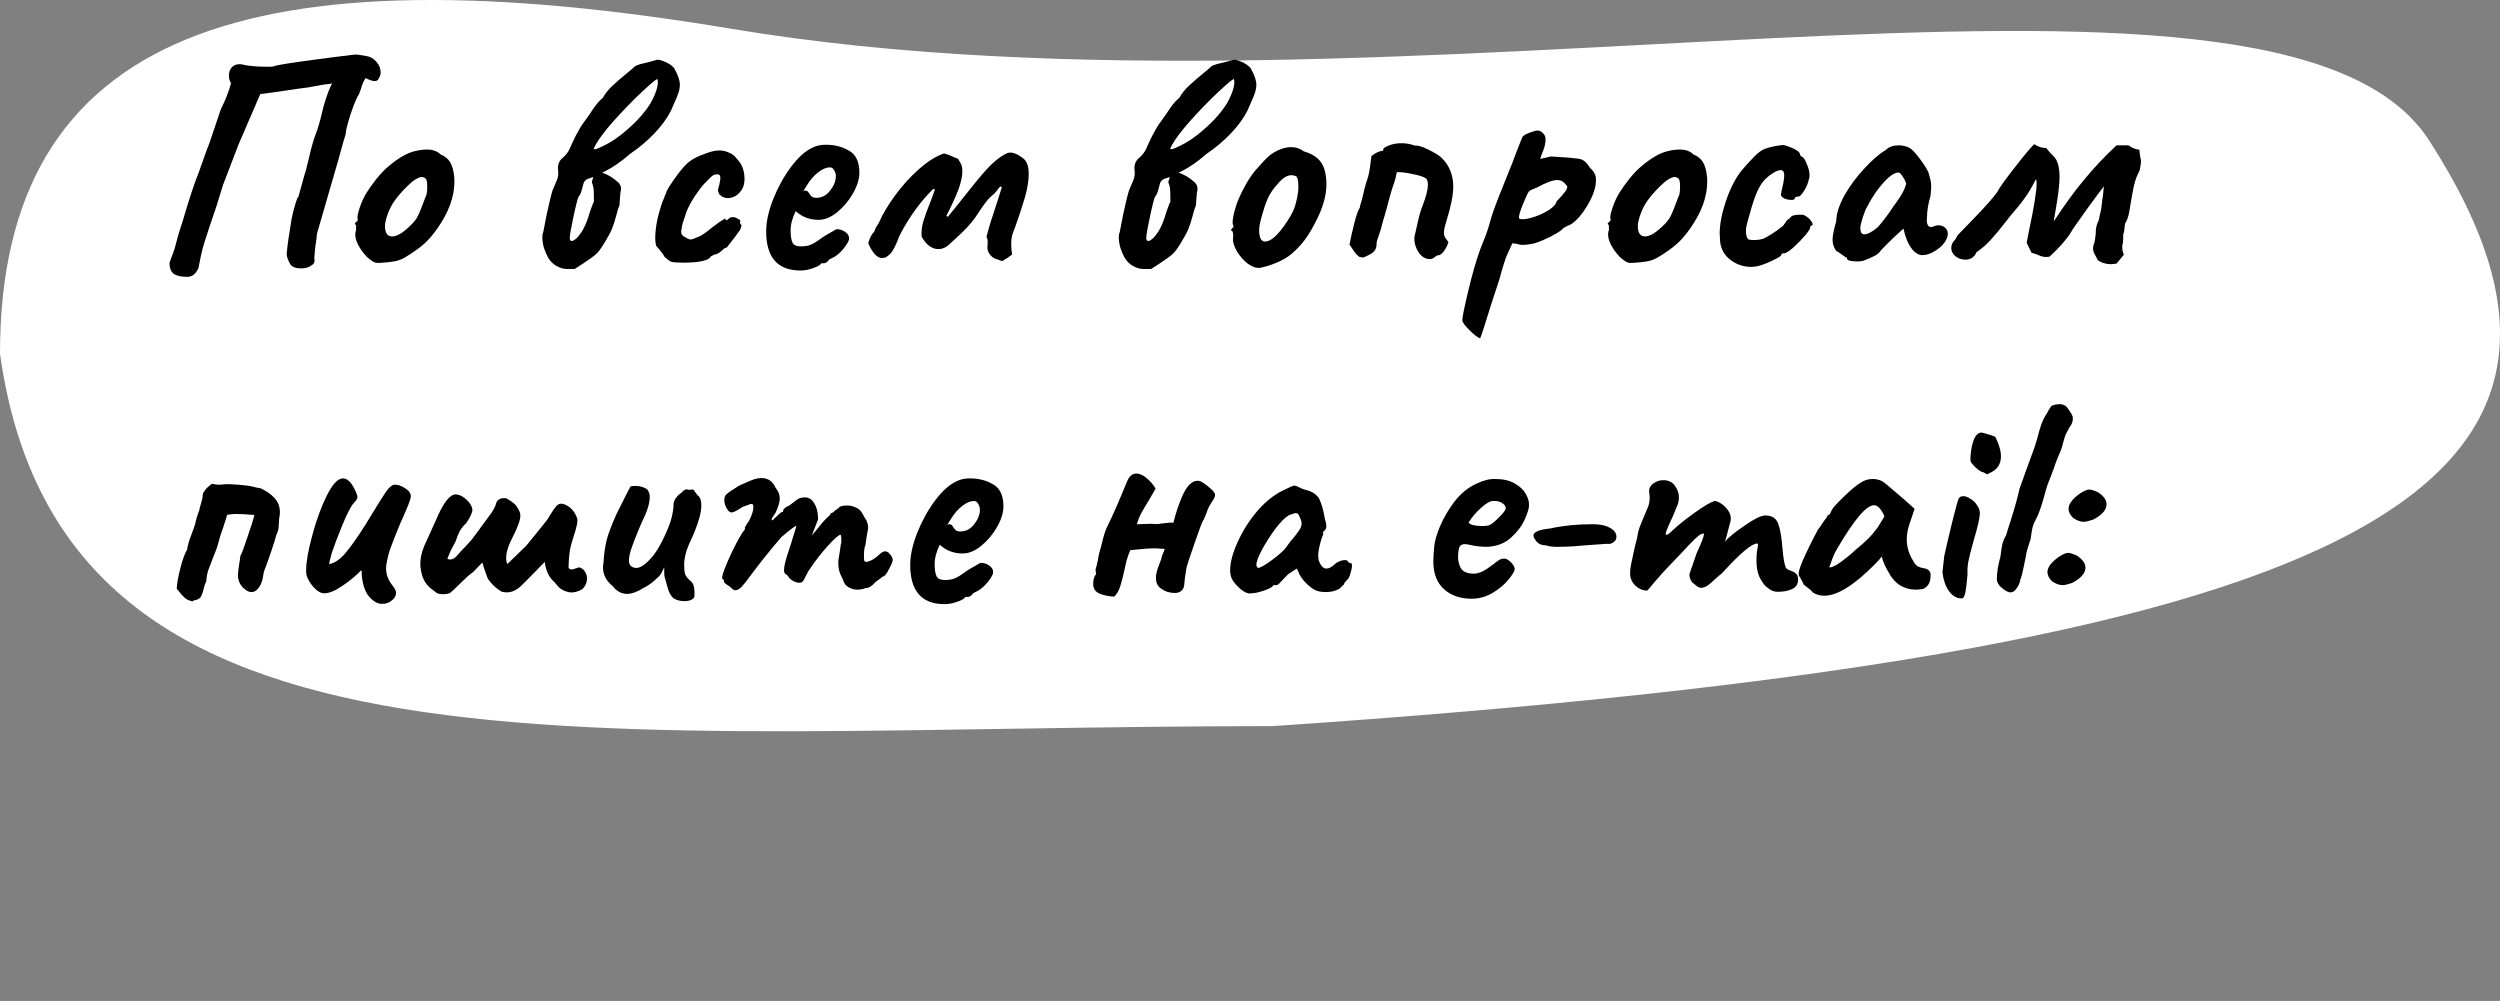
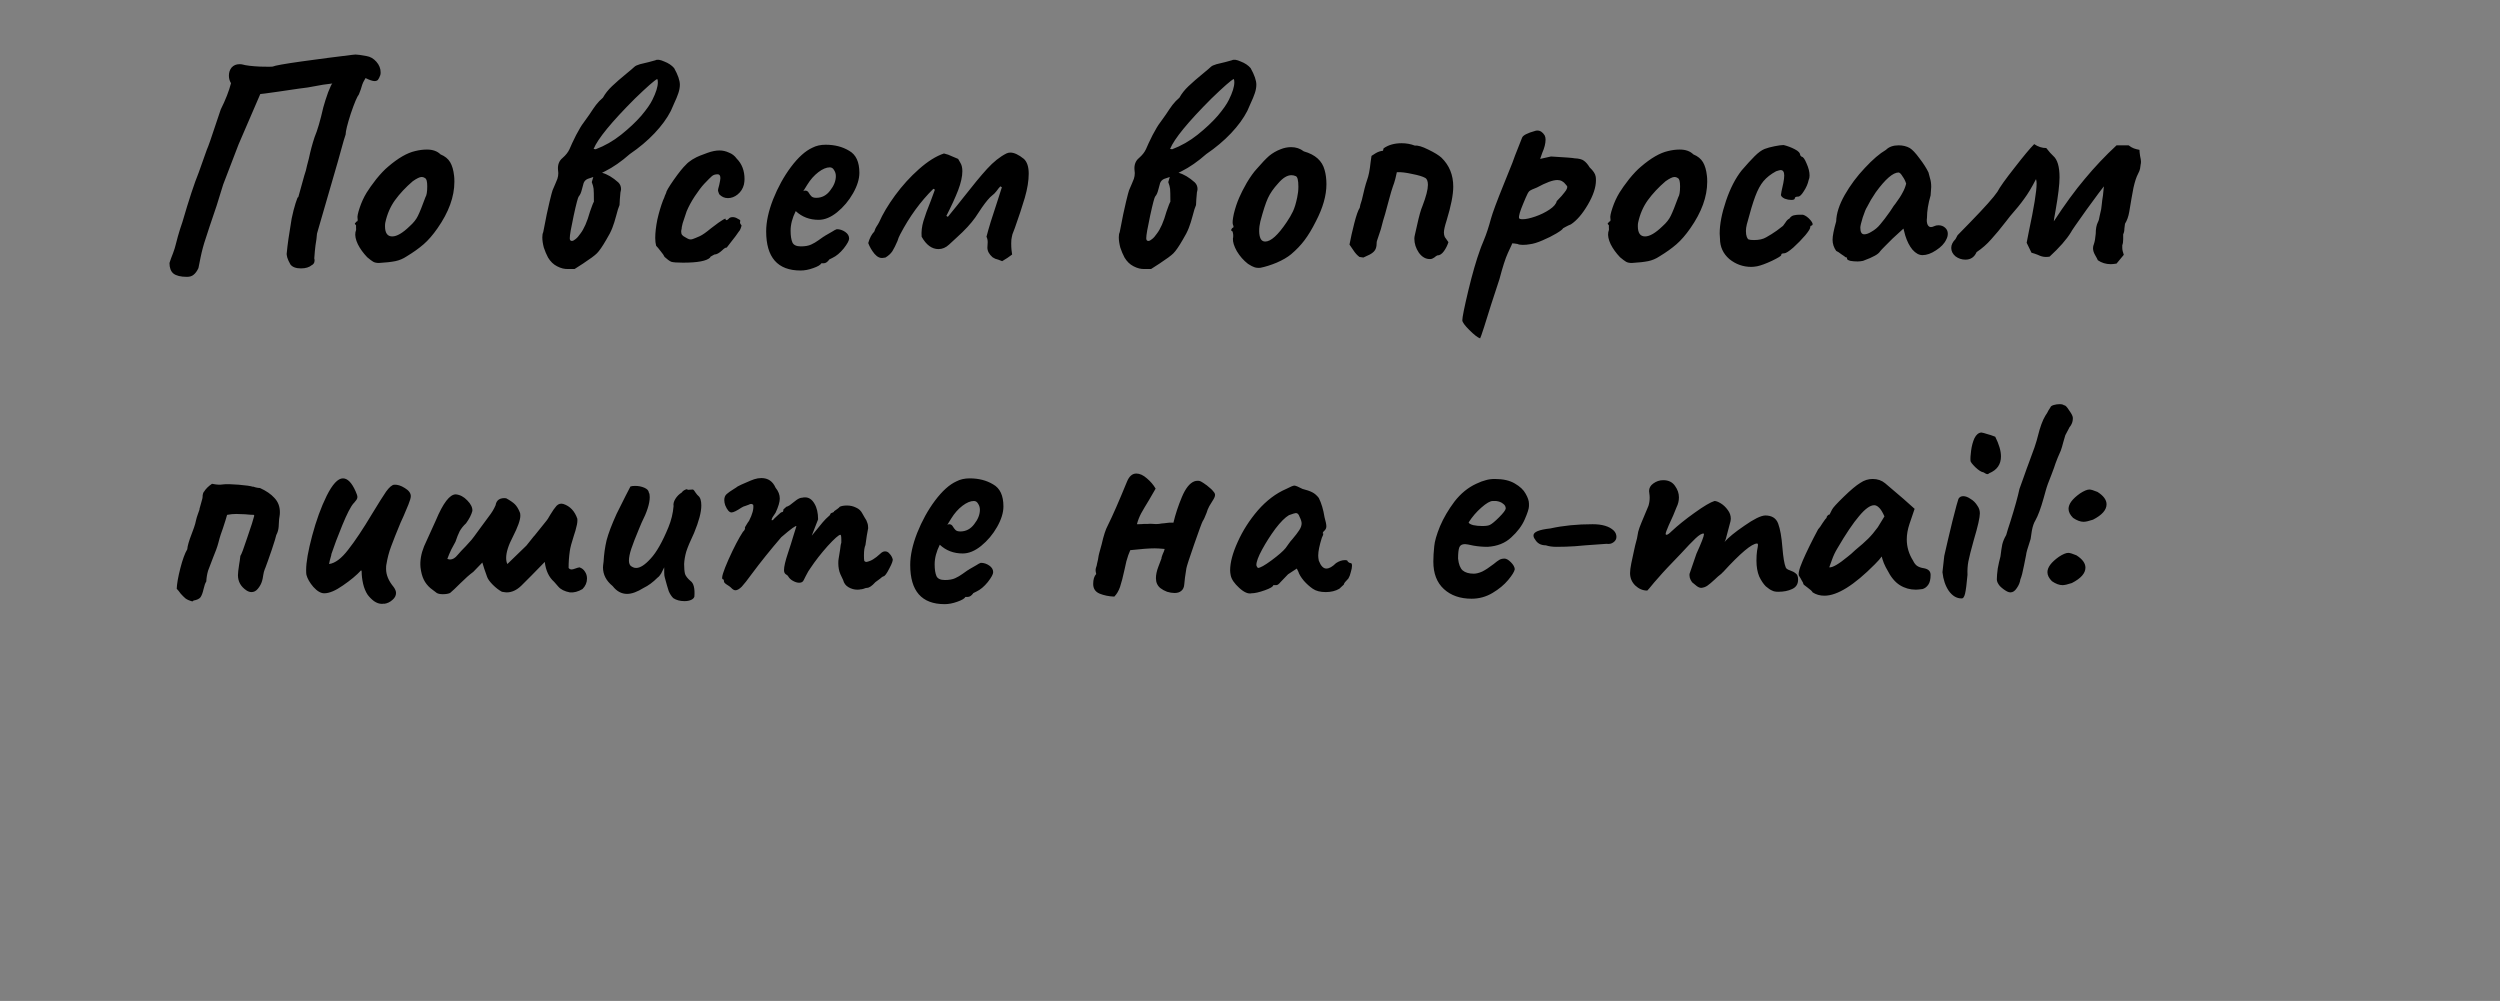
<svg xmlns="http://www.w3.org/2000/svg" width="547" height="219" viewBox="0 0 547 219" fill="none">
  <rect x="0" y="0" width="547" height="219" fill="#808080" stroke="none" />
-   <path d="M0 77.416C0 6.296 55.28 -11.201 160.007 6.296C306.231 30.726 498.239 -20.831 531.493 30.726C581.476 108.21 514.112 142.98 278.477 158.874C128.392 158.874 13.784 175.916 0 77.416Z" fill="white" />
  <path d="M80.18 12.262C81.016 12.394 81.742 12.812 82.358 13.516C82.974 14.22 83.282 14.99 83.282 15.826C83.282 16.09 83.26 16.288 83.216 16.42C83.04 16.904 82.864 17.256 82.688 17.476C82.512 17.652 82.27 17.74 81.962 17.74C81.522 17.74 80.862 17.52 79.982 17.08C79.542 17.828 79.3 18.312 79.256 18.532C79.08 19.192 78.838 19.896 78.53 20.644C78.134 21.128 77.54 22.536 76.748 24.868C76 27.2 75.626 28.718 75.626 29.422C75.406 30.038 75.076 31.16 74.636 32.788C74.196 34.416 73.69 36.198 73.118 38.134C70.566 46.934 69.312 51.268 69.356 51.136C69.312 51.84 69.202 52.698 69.026 53.71C68.938 54.37 68.85 55.316 68.762 56.548C68.806 56.636 68.828 56.79 68.828 57.01C68.828 57.274 68.762 57.494 68.63 57.67C68.498 57.846 68.366 57.956 68.234 58C67.662 58.484 66.87 58.726 65.858 58.726C64.758 58.726 63.988 58.44 63.548 57.868C62.888 56.724 62.624 55.844 62.756 55.228C62.888 53.688 63.24 51.224 63.812 47.836C64.076 46.56 64.362 45.438 64.67 44.47C64.978 43.458 65.176 43.018 65.264 43.15L66.584 38.398C66.848 37.65 67.046 36.924 67.178 36.22C67.354 35.472 67.486 34.966 67.574 34.702C67.926 33.03 68.344 31.468 68.828 30.016C69.444 28.564 70.082 26.386 70.742 23.482C71.006 22.514 71.358 21.414 71.798 20.182C72.282 18.95 72.59 18.312 72.722 18.268C71.182 18.444 70.016 18.62 69.224 18.796C67.948 19.06 66.672 19.258 65.396 19.39L60.908 20.05C58.444 20.402 57.124 20.578 56.948 20.578L52.196 31.6L48.83 40.378C47.906 43.502 46.916 46.56 45.86 49.552C45.728 49.992 45.442 50.872 45.002 52.192C44.562 53.468 44.188 54.854 43.88 56.35L43.418 58.66C43.11 59.32 42.758 59.804 42.362 60.112C42.01 60.42 41.526 60.574 40.91 60.574C39.546 60.574 38.556 60.332 37.94 59.848C37.368 59.364 37.082 58.594 37.082 57.538C37.258 56.966 37.522 56.24 37.874 55.36C38.138 54.656 38.336 54.018 38.468 53.446C38.776 52.214 39.084 51.114 39.392 50.146L39.92 48.562C41.328 43.722 42.516 40.114 43.484 37.738L45.266 32.722C45.398 32.458 45.64 31.82 45.992 30.808L48.302 23.944C49.358 21.832 50.106 19.918 50.546 18.202C50.238 17.718 50.084 17.168 50.084 16.552C50.084 15.848 50.282 15.254 50.678 14.77C51.118 14.286 51.69 14.044 52.394 14.044C52.702 14.044 52.922 14.066 53.054 14.11C53.802 14.33 55.078 14.484 56.882 14.572C58.686 14.616 59.61 14.616 59.654 14.572C60.094 14.352 62.184 13.978 65.924 13.45C69.708 12.922 73.426 12.438 77.078 11.998L77.804 11.932C78.2 11.932 78.992 12.042 80.18 12.262ZM82.92 57.538C82.392 57.538 81.974 57.45 81.666 57.274C81.358 57.098 80.918 56.768 80.346 56.284C79.466 55.36 78.784 54.414 78.3 53.446C77.816 52.434 77.64 51.554 77.772 50.806C77.904 50.498 77.948 50.19 77.904 49.882C77.904 49.574 77.904 49.376 77.904 49.288C77.728 49.112 77.64 49.002 77.64 48.958C77.64 48.87 77.684 48.804 77.772 48.76C77.86 48.672 77.926 48.584 77.97 48.496C78.234 48.496 78.322 48.254 78.234 47.77C78.146 47.418 78.3 46.648 78.696 45.46C79.092 44.272 79.598 43.172 80.214 42.16C80.698 41.368 81.402 40.378 82.326 39.19C83.294 38.002 84.152 37.1 84.9 36.484C87.1 34.592 89.08 33.448 90.84 33.052C91.72 32.832 92.578 32.722 93.414 32.722C94.69 32.722 95.68 33.074 96.384 33.778C97.352 34.174 98.056 34.746 98.496 35.494C98.936 36.242 99.222 37.232 99.354 38.464C99.398 38.728 99.42 39.168 99.42 39.784C99.42 43.04 98.188 46.428 95.724 49.948C94.712 51.4 93.7 52.566 92.688 53.446C91.676 54.326 90.444 55.206 88.992 56.086C88.2 56.614 87.364 56.966 86.484 57.142C85.604 57.318 84.416 57.45 82.92 57.538ZM89.652 49.486C90.488 48.738 91.082 47.99 91.434 47.242C91.83 46.45 92.38 45.086 93.084 43.15C93.348 42.754 93.48 41.962 93.48 40.774C93.48 39.718 93.326 39.124 93.018 38.992C92.798 38.816 92.534 38.728 92.226 38.728C91.83 38.728 91.192 39.036 90.312 39.652C88.772 40.972 87.474 42.358 86.418 43.81C85.406 45.218 84.702 46.846 84.306 48.694C84.262 48.87 84.24 49.134 84.24 49.486C84.24 50.982 84.768 51.73 85.824 51.73C86.836 51.73 88.112 50.982 89.652 49.486ZM147.501 14.902C148.337 16.398 148.755 17.608 148.755 18.532C148.755 19.104 148.645 19.72 148.425 20.38C148.205 21.04 147.897 21.788 147.501 22.624C147.149 23.416 146.907 23.966 146.775 24.274C145.939 25.902 144.751 27.53 143.211 29.158C141.671 30.786 139.867 32.304 137.799 33.712C135.951 35.34 134.147 36.594 132.387 37.474L131.727 37.804C132.871 38.112 134.059 38.816 135.291 39.916C135.687 40.312 135.885 40.796 135.885 41.368C135.885 41.5 135.841 41.742 135.753 42.094C135.709 42.622 135.665 43.128 135.621 43.612C135.577 44.052 135.555 44.47 135.555 44.866C135.335 45.35 135.093 46.12 134.829 47.176C134.565 48.188 134.279 49.09 133.971 49.882C133.663 50.674 133.223 51.532 132.651 52.456C131.815 53.908 131.133 54.898 130.605 55.426C130.121 55.91 129.109 56.658 127.569 57.67L125.721 58.858C125.589 58.858 125.127 58.858 124.335 58.858C123.543 58.902 122.729 58.704 121.893 58.264C121.101 57.868 120.441 57.23 119.913 56.35C119.561 55.69 119.253 54.964 118.989 54.172C118.769 53.336 118.659 52.588 118.659 51.928C118.659 51.444 118.725 51.07 118.857 50.806C119.429 47.77 119.891 45.548 120.243 44.14C120.595 42.688 120.815 41.852 120.903 41.632L121.497 40.246C121.673 39.85 121.827 39.476 121.959 39.124C122.091 38.728 122.157 38.31 122.157 37.87L122.091 37.144C122.003 36.044 122.333 35.186 123.081 34.57C123.785 33.954 124.291 33.316 124.599 32.656C124.907 31.908 125.391 30.874 126.051 29.554C126.755 28.234 127.283 27.354 127.635 26.914L128.955 25.066C129.527 24.186 130.011 23.482 130.407 22.954C130.847 22.382 131.353 21.854 131.925 21.37C132.409 20.49 133.069 19.654 133.905 18.862C134.785 18.026 135.819 17.124 137.007 16.156C137.975 15.364 138.569 14.858 138.789 14.638C139.009 14.418 139.427 14.22 140.043 14.044C140.703 13.868 141.341 13.714 141.957 13.582L143.409 13.186C143.805 12.966 144.443 13.054 145.323 13.45C146.247 13.802 146.973 14.286 147.501 14.902ZM142.749 21.832C143.541 20.248 143.937 18.972 143.937 18.004C143.937 17.652 143.893 17.41 143.805 17.278C143.189 17.586 141.561 19.016 138.921 21.568C133.817 26.672 130.803 30.346 129.879 32.59L130.341 32.656C132.321 31.908 134.169 30.852 135.885 29.488C137.645 28.08 139.119 26.694 140.307 25.33C141.495 23.922 142.309 22.756 142.749 21.832ZM129.945 44.14C129.945 42.644 129.923 41.698 129.879 41.302C129.835 40.906 129.703 40.422 129.483 39.85L129.813 38.728L128.625 39.124C128.185 39.3 127.877 39.608 127.701 40.048C127.613 40.312 127.481 40.796 127.305 41.5C127.129 42.204 126.909 42.688 126.645 42.952C126.469 43.128 126.095 44.536 125.523 47.176C124.951 49.816 124.665 51.466 124.665 52.126C124.665 52.522 124.819 52.72 125.127 52.72C125.347 52.72 125.611 52.588 125.919 52.324C126.271 52.06 126.623 51.664 126.975 51.136C127.767 50.124 128.471 48.518 129.087 46.318C129.527 45.042 129.813 44.316 129.945 44.14ZM149.438 57.472C148.118 57.472 147.26 57.406 146.864 57.274C146.468 57.098 145.984 56.746 145.412 56.218C145.28 55.91 144.994 55.492 144.554 54.964C144.158 54.436 143.828 54.04 143.564 53.776C143.432 53.292 143.366 52.72 143.366 52.06C143.366 50.916 143.52 49.574 143.828 48.034C144.18 46.494 144.598 45.086 145.082 43.81C145.258 43.458 145.39 43.128 145.478 42.82C145.61 42.512 145.698 42.314 145.742 42.226C145.742 41.918 146.292 40.972 147.392 39.388C148.536 37.76 149.438 36.638 150.098 36.022C150.406 35.67 150.868 35.296 151.484 34.9C152.144 34.504 152.716 34.218 153.2 34.042C153.332 33.998 153.86 33.8 154.784 33.448C155.752 33.096 156.632 32.92 157.424 32.92C158.128 32.92 158.81 33.074 159.47 33.382C160.174 33.646 160.746 34.086 161.186 34.702C162.33 35.846 162.902 37.342 162.902 39.19C162.902 39.542 162.858 39.938 162.77 40.378C162.55 41.258 162.088 41.984 161.384 42.556C160.724 43.084 160.02 43.348 159.272 43.348C158.524 43.348 157.886 43.062 157.358 42.49C157.182 42.05 157.094 41.764 157.094 41.632C157.094 41.5 157.182 41.126 157.358 40.51C157.534 39.718 157.622 39.212 157.622 38.992C157.622 38.42 157.424 38.134 157.028 38.134C156.5 38.134 156.082 38.266 155.774 38.53C155.466 38.794 154.894 39.366 154.058 40.246C153.486 40.862 152.804 41.764 152.012 42.952C151.264 44.096 150.67 45.196 150.23 46.252C149.834 47.44 149.548 48.298 149.372 48.826C149.24 49.31 149.174 49.596 149.174 49.684C149.174 49.86 149.152 50.036 149.108 50.212C149.064 50.344 149.042 50.498 149.042 50.674C149.042 50.982 149.108 51.224 149.24 51.4C149.372 51.576 149.614 51.752 149.966 51.928C150.054 51.972 150.208 52.06 150.428 52.192C150.648 52.324 150.868 52.39 151.088 52.39C151.352 52.39 151.726 52.28 152.21 52.06C152.694 51.84 153.002 51.708 153.134 51.664C153.706 51.4 154.52 50.828 155.576 49.948L157.16 48.76C157.468 48.54 157.732 48.364 157.952 48.232C158.216 48.056 158.414 47.946 158.546 47.902C158.678 47.814 158.744 47.814 158.744 47.902C158.744 48.078 158.81 48.166 158.942 48.166C159.074 48.166 159.228 48.078 159.404 47.902C159.58 47.638 159.888 47.506 160.328 47.506C160.68 47.506 161.032 47.616 161.384 47.836C161.78 48.012 161.978 48.166 161.978 48.298L161.912 48.628C161.912 48.848 162.022 49.068 162.242 49.288C162.242 49.464 162.176 49.706 162.044 50.014C161.956 50.278 161.824 50.498 161.648 50.674C161.208 51.334 160.702 52.016 160.13 52.72C159.602 53.424 159.228 53.908 159.008 54.172H158.942C158.722 54.172 158.414 54.37 158.018 54.766C157.358 55.382 156.786 55.69 156.302 55.69C156.126 55.778 155.928 55.888 155.708 56.02C155.488 56.108 155.378 56.218 155.378 56.35C154.63 57.098 152.65 57.472 149.438 57.472ZM175.162 59.188C170.146 59.188 167.638 56.328 167.638 50.608C167.638 48.54 168.144 46.208 169.156 43.612C170.212 40.972 171.51 38.618 173.05 36.55C174.634 34.438 176.196 33.03 177.736 32.326C178.572 31.886 179.54 31.666 180.64 31.666C182.62 31.666 184.336 32.106 185.788 32.986C187.284 33.822 188.032 35.428 188.032 37.804C188.032 39.168 187.57 40.664 186.646 42.292C185.722 43.92 184.556 45.306 183.148 46.45C181.784 47.55 180.442 48.1 179.122 48.1C177.142 48.1 175.47 47.462 174.106 46.186C173.358 47.682 172.984 49.112 172.984 50.476C172.984 51.576 173.116 52.434 173.38 53.05C173.644 53.622 174.26 53.908 175.228 53.908C176.152 53.908 176.9 53.776 177.472 53.512C178.044 53.248 178.572 52.94 179.056 52.588C179.54 52.236 179.914 51.972 180.178 51.796L180.442 51.664H180.376C181.168 51.224 181.74 50.894 182.092 50.674C182.488 50.41 182.818 50.234 183.082 50.146C183.742 50.146 184.358 50.344 184.93 50.74C185.502 51.136 185.788 51.62 185.788 52.192C185.788 52.632 185.392 53.358 184.6 54.37C183.808 55.338 182.994 56.02 182.158 56.416L181.366 56.812H181.432C181.036 57.34 180.64 57.604 180.244 57.604H179.716C179.54 57.956 178.946 58.308 177.934 58.66C176.966 59.012 176.042 59.188 175.162 59.188ZM178.594 43.282C179.826 43.282 180.838 42.754 181.63 41.698C182.466 40.642 182.884 39.586 182.884 38.53C182.884 38.046 182.752 37.606 182.488 37.21C182.268 36.814 181.96 36.616 181.564 36.616C180.816 36.616 179.98 36.968 179.056 37.672C178.132 38.376 177.318 39.3 176.614 40.444L175.756 41.83C175.932 41.742 176.064 41.698 176.152 41.698C176.504 41.698 176.768 41.852 176.944 42.16C177.12 42.468 177.318 42.732 177.538 42.952C177.758 43.172 178.11 43.282 178.594 43.282ZM224.027 34.768C224.731 35.428 225.083 36.506 225.083 38.002C225.083 39.542 224.797 41.302 224.225 43.282C223.653 45.218 222.927 47.418 222.047 49.882L221.519 51.268L221.387 51.862C221.299 52.17 221.255 52.632 221.255 53.248C221.255 53.82 221.277 54.304 221.321 54.7C221.365 55.096 221.409 55.426 221.453 55.69C220.837 56.174 220.111 56.658 219.275 57.142L218.417 56.812L217.757 56.614C217.405 56.394 217.207 56.284 217.163 56.284C216.415 55.624 216.041 54.92 216.041 54.172L216.107 52.984C216.107 52.544 216.019 52.148 215.843 51.796C216.327 49.904 217.097 47.396 218.153 44.272L219.209 40.972L218.879 40.774C218.615 41.038 218.329 41.39 218.021 41.83C217.713 42.226 217.405 42.534 217.097 42.754C216.525 43.194 215.777 44.074 214.853 45.394C213.973 46.714 213.489 47.44 213.401 47.572C212.433 48.936 211.091 50.388 209.375 51.928L207.659 53.512C206.955 54.172 206.185 54.502 205.349 54.502C203.897 54.502 202.665 53.6 201.653 51.796C201.565 50.696 201.697 49.552 202.049 48.364C202.401 47.176 202.929 45.724 203.633 44.008L204.557 41.5L204.227 41.302C201.411 44.074 198.991 47.396 196.967 51.268C196.703 51.752 196.505 52.236 196.373 52.72C195.977 53.644 195.603 54.392 195.251 54.964C194.899 55.492 194.393 55.954 193.733 56.35L193.271 56.416C192.611 56.548 191.973 56.262 191.357 55.558C190.741 54.81 190.279 54.018 189.971 53.182C190.279 52.082 190.719 51.246 191.291 50.674C191.467 50.146 191.621 49.794 191.753 49.618C192.017 49.222 192.215 48.892 192.347 48.628C193.139 46.824 194.305 44.866 195.845 42.754C197.429 40.598 199.167 38.684 201.059 37.012C202.995 35.296 204.821 34.152 206.537 33.58C207.153 33.712 207.769 33.932 208.385 34.24C209.001 34.504 209.419 34.68 209.639 34.768L210.167 35.692C210.431 36.132 210.563 36.726 210.563 37.474C210.563 38.618 210.255 40.004 209.639 41.632C209.023 43.216 208.165 45.086 207.065 47.242L207.395 47.44C208.979 45.504 210.145 44.052 210.893 43.084C212.917 40.488 214.611 38.442 215.975 36.946C217.383 35.406 218.791 34.284 220.199 33.58C220.463 33.448 220.749 33.382 221.057 33.382C221.893 33.382 222.883 33.844 224.027 34.768ZM273.635 14.902C274.471 16.398 274.889 17.608 274.889 18.532C274.889 19.104 274.779 19.72 274.559 20.38C274.339 21.04 274.031 21.788 273.635 22.624C273.283 23.416 273.041 23.966 272.909 24.274C272.073 25.902 270.885 27.53 269.345 29.158C267.805 30.786 266.001 32.304 263.933 33.712C262.085 35.34 260.281 36.594 258.521 37.474L257.861 37.804C259.005 38.112 260.193 38.816 261.425 39.916C261.821 40.312 262.019 40.796 262.019 41.368C262.019 41.5 261.975 41.742 261.887 42.094C261.843 42.622 261.799 43.128 261.755 43.612C261.711 44.052 261.689 44.47 261.689 44.866C261.469 45.35 261.227 46.12 260.963 47.176C260.699 48.188 260.413 49.09 260.105 49.882C259.797 50.674 259.357 51.532 258.785 52.456C257.949 53.908 257.267 54.898 256.739 55.426C256.255 55.91 255.243 56.658 253.703 57.67L251.855 58.858C251.723 58.858 251.261 58.858 250.469 58.858C249.677 58.902 248.863 58.704 248.027 58.264C247.235 57.868 246.575 57.23 246.047 56.35C245.695 55.69 245.387 54.964 245.123 54.172C244.903 53.336 244.793 52.588 244.793 51.928C244.793 51.444 244.859 51.07 244.991 50.806C245.563 47.77 246.025 45.548 246.377 44.14C246.729 42.688 246.949 41.852 247.037 41.632L247.631 40.246C247.807 39.85 247.961 39.476 248.093 39.124C248.225 38.728 248.291 38.31 248.291 37.87L248.225 37.144C248.137 36.044 248.467 35.186 249.215 34.57C249.919 33.954 250.425 33.316 250.733 32.656C251.041 31.908 251.525 30.874 252.185 29.554C252.889 28.234 253.417 27.354 253.769 26.914L255.089 25.066C255.661 24.186 256.145 23.482 256.541 22.954C256.981 22.382 257.487 21.854 258.059 21.37C258.543 20.49 259.203 19.654 260.039 18.862C260.919 18.026 261.953 17.124 263.141 16.156C264.109 15.364 264.703 14.858 264.923 14.638C265.143 14.418 265.561 14.22 266.177 14.044C266.837 13.868 267.475 13.714 268.091 13.582L269.543 13.186C269.939 12.966 270.577 13.054 271.457 13.45C272.381 13.802 273.107 14.286 273.635 14.902ZM268.883 21.832C269.675 20.248 270.071 18.972 270.071 18.004C270.071 17.652 270.027 17.41 269.939 17.278C269.323 17.586 267.695 19.016 265.055 21.568C259.951 26.672 256.937 30.346 256.013 32.59L256.475 32.656C258.455 31.908 260.303 30.852 262.019 29.488C263.779 28.08 265.253 26.694 266.441 25.33C267.629 23.922 268.443 22.756 268.883 21.832ZM256.079 44.14C256.079 42.644 256.057 41.698 256.013 41.302C255.969 40.906 255.837 40.422 255.617 39.85L255.947 38.728L254.759 39.124C254.319 39.3 254.011 39.608 253.835 40.048C253.747 40.312 253.615 40.796 253.439 41.5C253.263 42.204 253.043 42.688 252.779 42.952C252.603 43.128 252.229 44.536 251.657 47.176C251.085 49.816 250.799 51.466 250.799 52.126C250.799 52.522 250.953 52.72 251.261 52.72C251.481 52.72 251.745 52.588 252.053 52.324C252.405 52.06 252.757 51.664 253.109 51.136C253.901 50.124 254.605 48.518 255.221 46.318C255.661 45.042 255.947 44.316 256.079 44.14ZM275.77 58.594C275.242 58.638 274.802 58.594 274.45 58.462C274.142 58.374 273.68 58.132 273.064 57.736C272.096 56.988 271.282 56.064 270.622 54.964C270.006 53.864 269.72 52.94 269.764 52.192C269.808 52.06 269.83 51.862 269.83 51.598C269.83 51.334 269.808 51.136 269.764 51.004C269.72 50.828 269.698 50.718 269.698 50.674C269.522 50.542 269.412 50.454 269.368 50.41C269.368 50.322 269.39 50.234 269.434 50.146C269.522 50.058 269.588 49.97 269.632 49.882C269.808 49.838 269.896 49.75 269.896 49.618C269.896 49.486 269.852 49.332 269.764 49.156C269.632 48.804 269.698 48.012 269.962 46.78C270.27 45.504 270.666 44.316 271.15 43.216C271.502 42.38 272.052 41.302 272.8 39.982C273.592 38.662 274.318 37.65 274.978 36.946C276.078 35.67 276.98 34.724 277.684 34.108C278.432 33.492 279.268 33.008 280.192 32.656C280.94 32.348 281.71 32.194 282.502 32.194C283.558 32.194 284.482 32.502 285.274 33.118C287.782 33.822 289.3 35.186 289.828 37.21C290.092 38.134 290.224 39.168 290.224 40.312C290.224 42.776 289.454 45.482 287.914 48.43C287.078 50.102 286.242 51.488 285.406 52.588C284.614 53.644 283.646 54.656 282.502 55.624C281.71 56.284 280.654 56.9 279.334 57.472C278.058 58 276.87 58.374 275.77 58.594ZM281.512 48.628C282.084 47.792 282.546 47 282.898 46.252C283.25 45.504 283.558 44.492 283.822 43.216C283.998 42.424 284.086 41.632 284.086 40.84C284.086 39.432 283.888 38.662 283.492 38.53C283.184 38.398 282.876 38.332 282.568 38.332C281.644 38.332 280.676 38.926 279.664 40.114C278.652 41.214 277.904 42.292 277.42 43.348C276.936 44.404 276.386 46.098 275.77 48.43C275.594 49.134 275.506 49.838 275.506 50.542C275.506 51.246 275.616 51.818 275.836 52.258C276.056 52.654 276.386 52.852 276.826 52.852C278.058 52.852 279.62 51.444 281.512 48.628ZM312.956 56.68C311.988 56.724 311.152 56.262 310.448 55.294C309.788 54.326 309.458 53.292 309.458 52.192C309.458 51.972 309.502 51.686 309.59 51.334C309.722 50.806 309.876 50.124 310.052 49.288C310.492 47.264 310.888 45.856 311.24 45.064C312.032 42.996 312.428 41.456 312.428 40.444C312.428 39.652 312.23 39.146 311.834 38.926C311.306 38.618 310.36 38.332 308.996 38.068C307.632 37.76 306.51 37.628 305.63 37.672C305.586 37.936 305.476 38.42 305.3 39.124C305.124 39.784 304.948 40.334 304.772 40.774C304.552 41.39 304.266 42.358 303.914 43.678L303.056 46.846C302.792 47.638 302.484 48.738 302.132 50.146C301.956 50.718 301.67 51.576 301.274 52.72C301.23 52.852 301.208 53.028 301.208 53.248C301.208 54.04 301.01 54.634 300.614 55.03C300.262 55.382 299.822 55.668 299.294 55.888C298.81 56.108 298.48 56.262 298.304 56.35L297.446 56.218C296.962 55.866 296.522 55.382 296.126 54.766C295.73 54.15 295.444 53.732 295.268 53.512C295.532 52.104 295.884 50.542 296.324 48.826C296.764 47.11 297.16 45.988 297.512 45.46C297.556 45.328 297.6 45.108 297.644 44.8C297.732 44.492 297.842 44.14 297.974 43.744C298.414 41.764 298.788 40.334 299.096 39.454C299.448 38.53 299.712 37.21 299.888 35.494L300.086 34.108C300.218 34.02 300.526 33.822 301.01 33.514C301.538 33.206 302.066 33.03 302.594 32.986L302.726 32.458C303.782 31.71 305.102 31.336 306.686 31.336C307.698 31.336 308.666 31.512 309.59 31.864C310.206 31.776 311.174 32.062 312.494 32.722C313.858 33.382 314.826 33.976 315.398 34.504C317.114 36.176 317.972 38.288 317.972 40.84C317.972 42.6 317.488 45.064 316.52 48.232C316.124 49.464 315.926 50.344 315.926 50.872C315.926 51.224 315.992 51.554 316.124 51.862C316.3 52.126 316.564 52.5 316.916 52.984C316.696 53.688 316.366 54.348 315.926 54.964C315.486 55.58 315.002 55.888 314.474 55.888C314.342 55.932 314.122 56.086 313.814 56.35C313.506 56.57 313.22 56.68 312.956 56.68ZM323.849 74.038C323.321 73.862 322.529 73.246 321.473 72.19C320.461 71.178 319.955 70.474 319.955 70.078C319.955 69.418 320.395 67.24 321.275 63.544C322.155 59.892 323.013 56.922 323.849 54.634C323.893 54.458 324.179 53.732 324.707 52.456C325.235 51.18 325.741 49.64 326.225 47.836C326.577 46.56 327.501 44.074 328.997 40.378L330.911 35.626C331.263 34.614 331.681 33.514 332.165 32.326C332.649 31.138 332.935 30.412 333.023 30.148C333.199 29.62 334.167 29.114 335.927 28.63C336.015 28.586 336.169 28.564 336.389 28.564C337.005 28.564 337.533 28.916 337.973 29.62C338.105 29.884 338.171 30.192 338.171 30.544C338.171 31.38 337.929 32.348 337.445 33.448L336.983 34.768L339.359 34.24C342.439 34.416 344.155 34.548 344.507 34.636C345.475 34.68 346.157 34.856 346.553 35.164C346.993 35.472 347.411 35.956 347.807 36.616C348.599 37.364 349.039 38.024 349.127 38.596C349.171 38.772 349.193 39.058 349.193 39.454C349.193 40.994 348.599 42.776 347.411 44.8C346.223 46.824 344.991 48.254 343.715 49.09C343.275 49.266 342.901 49.442 342.593 49.618C342.285 49.794 342.087 49.904 341.999 49.948C341.911 50.168 341.427 50.542 340.547 51.07C339.667 51.598 338.655 52.104 337.511 52.588C336.411 53.072 335.465 53.358 334.673 53.446C334.233 53.534 333.727 53.578 333.155 53.578C332.671 53.578 332.297 53.512 332.033 53.38C331.505 53.292 331.153 53.248 330.977 53.248C330.845 53.248 330.779 53.336 330.779 53.512C330.779 53.556 330.493 54.172 329.921 55.36C329.393 56.504 328.777 58.418 328.073 61.102C326.797 64.93 325.675 68.428 324.707 71.596C324.223 73.092 323.937 73.906 323.849 74.038ZM332.363 47.704C332.407 47.88 332.671 47.968 333.155 47.968C333.859 47.968 334.783 47.77 335.927 47.374C337.071 46.978 338.105 46.472 339.029 45.856C339.953 45.24 340.481 44.624 340.613 44.008C340.833 43.788 341.185 43.414 341.669 42.886C342.153 42.314 342.483 41.896 342.659 41.632C342.835 41.324 342.923 41.082 342.923 40.906C342.923 40.774 342.813 40.598 342.593 40.378C342.109 39.718 341.493 39.388 340.745 39.388C339.777 39.388 338.281 39.938 336.257 41.038C335.421 41.346 334.871 41.61 334.607 41.83C334.387 42.05 334.123 42.534 333.815 43.282C333.551 43.942 333.375 44.36 333.287 44.536C332.583 46.208 332.275 47.264 332.363 47.704ZM357.039 57.538C356.511 57.538 356.093 57.45 355.785 57.274C355.477 57.098 355.037 56.768 354.465 56.284C353.585 55.36 352.903 54.414 352.419 53.446C351.935 52.434 351.759 51.554 351.891 50.806C352.023 50.498 352.067 50.19 352.023 49.882C352.023 49.574 352.023 49.376 352.023 49.288C351.847 49.112 351.759 49.002 351.759 48.958C351.759 48.87 351.803 48.804 351.891 48.76C351.979 48.672 352.045 48.584 352.089 48.496C352.353 48.496 352.441 48.254 352.353 47.77C352.265 47.418 352.419 46.648 352.815 45.46C353.211 44.272 353.717 43.172 354.333 42.16C354.817 41.368 355.521 40.378 356.445 39.19C357.413 38.002 358.271 37.1 359.019 36.484C361.219 34.592 363.199 33.448 364.959 33.052C365.839 32.832 366.697 32.722 367.533 32.722C368.809 32.722 369.799 33.074 370.503 33.778C371.471 34.174 372.175 34.746 372.615 35.494C373.055 36.242 373.341 37.232 373.473 38.464C373.517 38.728 373.539 39.168 373.539 39.784C373.539 43.04 372.307 46.428 369.843 49.948C368.831 51.4 367.819 52.566 366.807 53.446C365.795 54.326 364.563 55.206 363.111 56.086C362.319 56.614 361.483 56.966 360.603 57.142C359.723 57.318 358.535 57.45 357.039 57.538ZM363.771 49.486C364.607 48.738 365.201 47.99 365.553 47.242C365.949 46.45 366.499 45.086 367.203 43.15C367.467 42.754 367.599 41.962 367.599 40.774C367.599 39.718 367.445 39.124 367.137 38.992C366.917 38.816 366.653 38.728 366.345 38.728C365.949 38.728 365.311 39.036 364.431 39.652C362.891 40.972 361.593 42.358 360.537 43.81C359.525 45.218 358.821 46.846 358.425 48.694C358.381 48.87 358.359 49.134 358.359 49.486C358.359 50.982 358.887 51.73 359.943 51.73C360.955 51.73 362.231 50.982 363.771 49.486ZM384.449 58.264C383.921 58.352 383.503 58.396 383.195 58.396C381.391 58.396 379.785 57.824 378.377 56.68C377.013 55.492 376.331 53.996 376.331 52.192L376.265 51.136C376.265 49.068 376.727 46.67 377.651 43.942C378.575 41.214 379.719 38.992 381.083 37.276C382.183 36 383.129 34.966 383.921 34.174C384.713 33.382 385.439 32.854 386.099 32.59C386.671 32.37 387.397 32.172 388.277 31.996C389.157 31.82 389.817 31.732 390.257 31.732C391.137 31.952 391.951 32.26 392.699 32.656C393.491 33.052 393.887 33.492 393.887 33.976L394.217 34.306C394.525 34.306 394.877 34.79 395.273 35.758C395.713 36.726 395.933 37.606 395.933 38.398C395.933 38.794 395.867 39.124 395.735 39.388C395.559 40.224 395.207 41.038 394.679 41.83C394.195 42.622 393.777 43.018 393.425 43.018C392.941 43.018 392.699 43.15 392.699 43.414C392.699 43.634 392.435 43.744 391.907 43.744C391.467 43.744 391.005 43.656 390.521 43.48C390.037 43.26 389.751 42.996 389.663 42.688C389.663 42.468 389.839 41.588 390.191 40.048C390.323 39.388 390.389 38.838 390.389 38.398C390.389 37.606 390.125 37.21 389.597 37.21C389.465 37.21 389.135 37.298 388.607 37.474C387.463 38.09 386.539 38.816 385.835 39.652C385.175 40.444 384.581 41.544 384.053 42.952C383.525 44.36 382.909 46.406 382.205 49.09C382.073 49.618 382.007 50.102 382.007 50.542C382.007 51.07 382.073 51.51 382.205 51.862C382.337 52.17 382.469 52.346 382.601 52.39C382.821 52.478 383.217 52.522 383.789 52.522C384.889 52.522 385.769 52.324 386.429 51.928C387.221 51.488 387.991 51.004 388.739 50.476C389.487 49.904 389.949 49.552 390.125 49.42C390.213 49.332 390.389 49.09 390.653 48.694C390.917 48.254 391.203 47.968 391.511 47.836C391.775 47.44 392.105 47.198 392.501 47.11C392.897 47.022 393.293 46.978 393.689 46.978C394.085 46.978 394.349 46.978 394.481 46.978C395.053 47.154 395.603 47.55 396.131 48.166C396.659 48.782 396.747 49.178 396.395 49.354C396.263 49.354 396.175 49.398 396.131 49.486C396.087 49.574 396.065 49.64 396.065 49.684C396.153 49.904 395.801 50.498 395.009 51.466C394.217 52.39 393.337 53.292 392.369 54.172C391.401 55.008 390.741 55.426 390.389 55.426C390.213 55.426 390.059 55.448 389.927 55.492C389.795 55.536 389.729 55.646 389.729 55.822C389.729 55.998 389.047 56.416 387.683 57.076C386.363 57.692 385.285 58.088 384.449 58.264ZM407.632 57.076C407.192 57.164 406.796 57.208 406.444 57.208C405.872 57.208 405.344 57.164 404.86 57.076C404.376 56.944 404.134 56.79 404.134 56.614C404.134 56.482 404.112 56.394 404.068 56.35C404.024 56.306 403.936 56.284 403.804 56.284C403.672 56.152 403.364 55.932 402.88 55.624C402.44 55.272 402.066 55.03 401.758 54.898C401.23 54.15 400.966 53.336 400.966 52.456C400.966 51.62 401.23 50.278 401.758 48.43C401.802 46.714 402.418 44.8 403.606 42.688C404.838 40.532 406.312 38.552 408.028 36.748C409.744 34.9 411.284 33.58 412.648 32.788C413.308 32.128 414.232 31.798 415.42 31.798C416.344 31.798 417.158 31.996 417.862 32.392C418.434 32.744 419.138 33.492 419.974 34.636C420.854 35.78 421.514 36.814 421.954 37.738C422.042 38.046 422.152 38.464 422.284 38.992C422.46 39.52 422.548 40.158 422.548 40.906L422.416 42.754C421.888 44.558 421.624 46.186 421.624 47.638C421.536 48.254 421.58 48.76 421.756 49.156C421.932 49.508 422.174 49.684 422.482 49.684C422.702 49.684 422.944 49.618 423.208 49.486C423.472 49.354 423.78 49.288 424.132 49.288C424.704 49.288 425.188 49.464 425.584 49.816C425.98 50.168 426.178 50.608 426.178 51.136C426.178 51.576 426.068 51.994 425.848 52.39C425.452 53.27 424.704 54.062 423.604 54.766C422.548 55.47 421.558 55.822 420.634 55.822C419.886 55.822 419.16 55.426 418.456 54.634C417.796 53.842 417.268 52.808 416.872 51.532L416.476 50.014L414.1 52.192L412.582 53.71C411.878 54.414 411.482 54.832 411.394 54.964C411.174 55.316 410.778 55.646 410.206 55.954C409.678 56.262 408.82 56.636 407.632 57.076ZM409.414 50.74C410.206 50.3 410.866 49.75 411.394 49.09C411.966 48.43 412.67 47.506 413.506 46.318C413.682 46.054 413.858 45.79 414.034 45.526C414.21 45.218 414.43 44.91 414.694 44.602C415.442 43.59 415.97 42.776 416.278 42.16C416.63 41.544 416.894 40.884 417.07 40.18C416.894 39.608 416.63 39.08 416.278 38.596C415.97 38.068 415.684 37.782 415.42 37.738C414.188 37.738 412.516 39.19 410.404 42.094C410.184 42.402 409.832 42.952 409.348 43.744C408.908 44.536 408.622 45.064 408.49 45.328C408.27 45.636 407.962 46.384 407.566 47.572C407.214 48.716 407.038 49.464 407.038 49.816C407.038 50.784 407.324 51.268 407.896 51.268C408.336 51.268 408.842 51.092 409.414 50.74ZM463.101 57.67C462.573 57.758 462.155 57.802 461.847 57.802C460.791 57.802 459.845 57.516 459.009 56.944C458.921 56.724 458.723 56.35 458.415 55.822C458.107 55.294 457.953 54.788 457.953 54.304C457.953 53.996 458.019 53.688 458.151 53.38C458.327 52.896 458.459 52.148 458.547 51.136C458.547 50.08 458.701 49.244 459.009 48.628C459.185 48.32 459.317 47.858 459.405 47.242C459.537 46.626 459.647 46.142 459.735 45.79C459.779 45.57 459.823 45.218 459.867 44.734C459.911 44.206 459.999 43.546 460.131 42.754L460.329 40.774C460.021 41.126 458.745 42.842 456.501 45.922C454.301 49.002 453.179 50.63 453.135 50.806C452.167 52.39 450.605 54.172 448.449 56.152C448.229 56.196 447.943 56.218 447.591 56.218C447.063 56.218 446.491 56.064 445.875 55.756C445.435 55.58 444.973 55.426 444.489 55.294L443.433 53.116L443.895 50.74C445.039 45.372 445.611 41.852 445.611 40.18C445.611 39.784 445.567 39.454 445.479 39.19C444.555 40.994 443.697 42.424 442.905 43.48C442.157 44.536 441.123 45.812 439.803 47.308L438.879 48.496C437.691 50.036 436.613 51.334 435.645 52.39C434.721 53.446 433.665 54.37 432.477 55.162C431.993 56.262 431.179 56.812 430.035 56.812C429.243 56.812 428.517 56.57 427.857 56.086C427.241 55.558 426.933 54.942 426.933 54.238C426.933 53.578 427.241 52.94 427.857 52.324L428.319 51.466L431.025 48.694C434.237 45.394 436.239 43.15 437.031 41.962C437.559 40.95 438.813 39.19 440.793 36.682C442.773 34.13 444.203 32.414 445.083 31.534C445.919 32.106 446.799 32.392 447.723 32.392C448.339 33.184 448.845 33.756 449.241 34.108C450.165 34.9 450.627 36.462 450.627 38.794C450.627 40.334 450.341 42.732 449.769 45.988C449.725 46.296 449.659 46.67 449.571 47.11C449.483 47.506 449.417 47.946 449.373 48.43C451.749 44.778 454.015 41.676 456.171 39.124C458.327 36.528 460.637 34.086 463.101 31.798H465.741C466.137 32.106 466.511 32.326 466.863 32.458C467.215 32.59 467.633 32.7 468.117 32.788C468.117 33.096 468.161 33.536 468.249 34.108C468.381 34.68 468.447 35.098 468.447 35.362C468.447 35.626 468.425 35.824 468.381 35.956C468.337 36.22 468.293 36.528 468.249 36.88C468.205 37.188 468.051 37.584 467.787 38.068C467.435 38.728 467.105 39.74 466.797 41.104C466.533 42.468 466.225 44.228 465.873 46.384C465.697 47.396 465.389 48.254 464.949 48.958C464.905 49.178 464.861 49.53 464.817 50.014C464.817 50.498 464.729 50.916 464.553 51.268V52.324C464.553 52.896 464.487 53.336 464.355 53.644V54.238C464.355 54.634 464.465 55.14 464.685 55.756L463.101 57.67ZM42.098 131.594C41.438 131.418 40.932 131.198 40.58 130.934C40.228 130.626 39.876 130.274 39.524 129.878C39.216 129.438 38.93 129.086 38.666 128.822C38.71 127.722 38.974 126.226 39.458 124.334C39.942 122.442 40.448 121.056 40.976 120.176C41.02 119.472 41.35 118.328 41.966 116.744C42.054 116.48 42.208 116.062 42.428 115.49C42.648 114.874 42.802 114.324 42.89 113.84C42.978 113.444 43.11 113.004 43.286 112.52C43.462 111.992 43.594 111.618 43.682 111.398L43.616 111.464L44.276 109.088C44.32 108.912 44.342 108.67 44.342 108.362C44.386 108.054 44.474 107.79 44.606 107.57V107.636C45.002 106.976 45.596 106.382 46.388 105.854C46.652 105.898 46.916 105.942 47.18 105.986C47.488 106.03 47.818 106.052 48.17 106.052L48.83 105.986C49.446 105.898 50.568 105.92 52.196 106.052C53.824 106.184 54.88 106.338 55.364 106.514L55.298 106.448C55.43 106.492 55.65 106.558 55.958 106.646C56.31 106.734 56.618 106.778 56.882 106.778C58.246 107.394 59.302 108.12 60.05 108.956C60.842 109.792 61.238 110.826 61.238 112.058C61.238 112.41 61.216 112.696 61.172 112.916C61.084 113.444 61.04 113.818 61.04 114.038C61.04 114.17 61.018 114.566 60.974 115.226C60.93 115.886 60.754 116.502 60.446 117.074C60.402 117.382 60.072 118.46 59.456 120.308C58.84 122.112 58.356 123.476 58.004 124.4V124.334C57.916 124.554 57.828 124.818 57.74 125.126C57.696 125.39 57.652 125.61 57.608 125.786C57.52 126.402 57.432 126.842 57.344 127.106C57.168 127.722 56.86 128.294 56.42 128.822C56.024 129.306 55.562 129.548 55.034 129.548C54.682 129.548 54.33 129.438 53.978 129.218C52.702 128.382 52.064 127.26 52.064 125.852C52.064 125.412 52.152 124.62 52.328 123.476C52.416 123.036 52.504 122.42 52.592 121.628C52.812 121.364 53.318 120.022 54.11 117.602C54.946 115.182 55.452 113.598 55.628 112.85L55.562 112.652C55.122 112.652 54.462 112.608 53.582 112.52L51.668 112.454C51.052 112.454 50.392 112.52 49.688 112.652C49.512 113.312 49.204 114.302 48.764 115.622C48.632 115.974 48.478 116.414 48.302 116.942C48.126 117.47 47.95 118.086 47.774 118.79C47.554 119.626 47.158 120.726 46.586 122.09C46.146 123.19 45.794 124.114 45.53 124.862C45.31 125.61 45.178 126.402 45.134 127.238C44.914 127.546 44.716 128.096 44.54 128.888C44.364 129.68 44.144 130.274 43.88 130.67C43.616 131.022 43.11 131.264 42.362 131.396L42.098 131.594ZM84.077 132.056C83.945 132.1 83.769 132.122 83.549 132.122C82.977 132.122 82.405 131.924 81.833 131.528C81.305 131.132 80.843 130.67 80.447 130.142C80.007 129.482 79.677 128.69 79.457 127.766C79.237 126.798 79.127 125.874 79.127 124.994C79.127 124.95 79.105 124.906 79.061 124.862C79.061 124.774 79.039 124.752 78.995 124.796C78.027 125.852 76.707 126.952 75.035 128.096C73.407 129.24 72.043 129.812 70.943 129.812C70.195 129.812 69.403 129.35 68.567 128.426C67.775 127.502 67.269 126.622 67.049 125.786C67.005 125.61 66.983 125.258 66.983 124.73C66.983 123.014 67.423 120.506 68.303 117.206C69.183 113.906 70.239 111.002 71.471 108.494C72.747 105.942 73.935 104.666 75.035 104.666C76.047 104.666 76.971 105.612 77.807 107.504C78.071 108.076 78.203 108.494 78.203 108.758C78.203 108.934 78.137 109.132 78.005 109.352C77.873 109.528 77.697 109.748 77.477 110.012L77.345 110.144C76.729 110.848 75.915 112.432 74.903 114.896C73.891 117.36 73.077 119.516 72.461 121.364L72.527 121.298C72.219 122.354 72.043 123.058 71.999 123.41C73.319 123.234 74.705 122.2 76.157 120.308C77.653 118.416 79.413 115.776 81.437 112.388C82.801 110.144 83.813 108.538 84.473 107.57C85.177 106.602 85.771 106.096 86.255 106.052C86.959 106.008 87.729 106.25 88.565 106.778C89.445 107.306 89.885 107.9 89.885 108.56C89.885 108.912 89.709 109.528 89.357 110.408C89.005 111.288 88.653 112.124 88.301 112.916L87.641 114.368C86.761 116.48 86.079 118.196 85.595 119.516C85.111 120.792 84.759 122.134 84.539 123.542V123.476C84.495 123.696 84.473 124.026 84.473 124.466C84.473 125.786 85.023 127.106 86.123 128.426C86.475 128.91 86.651 129.35 86.651 129.746C86.651 130.318 86.387 130.824 85.859 131.264C85.331 131.748 84.715 132.034 84.011 132.122L84.077 132.056ZM126.786 124.136C127.314 124.312 127.71 124.62 127.974 125.06C128.282 125.5 128.436 126.006 128.436 126.578C128.436 127.458 128.106 128.228 127.446 128.888C126.478 129.46 125.554 129.702 124.674 129.614C123.53 129.394 122.694 128.976 122.166 128.36C121.638 127.744 121.33 127.392 121.242 127.304C120.098 126.292 119.416 124.84 119.196 122.948C118.36 123.828 117.392 124.818 116.292 125.918C115.236 126.974 114.488 127.722 114.048 128.162C113.036 129.13 111.98 129.614 110.88 129.614C110.704 129.614 110.352 129.57 109.824 129.482C109.164 129.13 108.504 128.624 107.844 127.964C107.184 127.304 106.766 126.732 106.59 126.248C106.106 124.928 105.754 123.872 105.534 123.08L103.554 125.126C102.718 125.742 101.794 126.556 100.782 127.568C99.682 128.668 98.912 129.394 98.472 129.746C98.076 129.922 97.548 130.01 96.888 130.01C96.316 130.01 95.876 129.922 95.568 129.746C95.304 129.526 94.842 129.174 94.182 128.69C93.566 128.162 93.082 127.546 92.73 126.842C92.378 126.138 92.136 125.236 92.004 124.136C91.872 122.684 92.136 121.144 92.796 119.516C93.192 118.592 94.05 116.7 95.37 113.84C96.954 110.056 98.406 108.164 99.726 108.164C100.65 108.252 101.486 108.692 102.234 109.484C103.026 110.276 103.4 111.046 103.356 111.794C103.136 112.63 102.674 113.532 101.97 114.5C101.398 115.028 100.936 115.6 100.584 116.216C100.276 116.832 99.968 117.602 99.66 118.526C99.44 118.922 99.132 119.494 98.736 120.242C98.384 120.99 98.098 121.672 97.878 122.288C98.142 122.376 98.34 122.42 98.472 122.42C99.044 122.42 99.594 122.09 100.122 121.43C100.606 120.858 101.2 120.22 101.904 119.516L103.158 118.13C103.29 117.998 103.928 117.14 105.072 115.556L106.92 113.048C107.58 112.212 108.086 111.376 108.438 110.54C108.526 109.968 108.768 109.55 109.164 109.286C109.604 109.022 110.132 108.934 110.748 109.022C111.628 109.506 112.266 109.946 112.662 110.342C113.058 110.738 113.41 111.31 113.718 112.058C113.806 112.19 113.85 112.454 113.85 112.85C113.85 113.774 113.3 115.314 112.2 117.47C111.232 119.318 110.748 120.858 110.748 122.09C110.748 122.618 110.836 123.058 111.012 123.41L115.17 119.384C115.39 119.12 115.742 118.68 116.226 118.064C116.71 117.448 116.93 117.184 116.886 117.272L119.592 113.906C119.724 113.774 119.988 113.356 120.384 112.652C120.912 111.772 121.374 111.112 121.77 110.672C122.21 110.232 122.716 110.1 123.288 110.276C124.74 110.76 125.752 111.838 126.324 113.51C126.368 114.038 126.302 114.61 126.126 115.226C125.994 115.842 125.818 116.458 125.598 117.074C125.07 118.702 124.762 119.868 124.674 120.572C124.498 121.76 124.41 122.992 124.41 124.268C124.586 124.488 124.806 124.598 125.07 124.598C125.246 124.598 125.51 124.532 125.862 124.4C126.214 124.268 126.522 124.18 126.786 124.136ZM147.311 130.868C146.915 130.472 146.585 129.966 146.321 129.35C146.101 128.69 145.815 127.7 145.463 126.38C145.375 126.116 145.331 125.742 145.331 125.258C145.331 124.73 145.331 124.356 145.331 124.136C145.155 124.532 144.935 124.972 144.671 125.456C144.407 125.896 144.143 126.204 143.879 126.38C142.867 127.392 141.855 128.14 140.843 128.624C139.435 129.504 138.225 129.944 137.213 129.944C135.981 129.944 134.925 129.372 134.045 128.228C132.637 127.084 131.933 125.72 131.933 124.136C131.933 123.916 131.977 123.498 132.065 122.882C132.153 121.254 132.373 119.692 132.725 118.196C133.121 116.7 133.847 114.786 134.903 112.454L136.883 108.494L137.939 106.448C138.159 106.36 138.511 106.316 138.995 106.316C139.699 106.316 140.359 106.448 140.975 106.712C141.591 106.976 141.921 107.328 141.965 107.768C142.097 107.944 142.163 108.274 142.163 108.758C142.163 110.166 141.569 112.036 140.381 114.368L139.853 115.622C139.061 117.514 138.489 118.988 138.137 120.044C137.785 121.1 137.609 121.98 137.609 122.684C137.609 123.388 137.873 123.85 138.401 124.07C138.621 124.202 138.885 124.268 139.193 124.268C140.073 124.268 141.129 123.586 142.361 122.222C143.637 120.858 144.935 118.57 146.255 115.358C146.871 113.862 147.245 112.322 147.377 110.738C147.289 110.254 147.421 109.726 147.773 109.154C148.125 108.582 148.587 108.12 149.159 107.768C149.335 107.504 149.577 107.306 149.885 107.174C150.193 106.998 150.391 106.998 150.479 107.174L151.535 107.108C151.667 107.064 151.865 107.262 152.129 107.702C152.437 108.142 152.657 108.406 152.789 108.494C153.229 108.846 153.449 109.55 153.449 110.606C153.449 112.058 152.921 114.06 151.865 116.612C151.029 118.372 150.457 119.736 150.149 120.704C149.885 121.628 149.731 122.53 149.687 123.41C149.687 124.334 149.753 125.06 149.885 125.588C150.061 126.072 150.457 126.578 151.073 127.106C151.777 127.59 152.063 128.734 151.931 130.538C151.843 130.846 151.601 131.088 151.205 131.264C150.809 131.44 150.325 131.528 149.753 131.528C148.785 131.528 147.971 131.308 147.311 130.868ZM188.239 128.954C188.151 128.998 187.931 129.02 187.579 129.02C186.919 129.02 186.281 128.844 185.665 128.492C185.049 128.14 184.653 127.612 184.477 126.908C184.433 126.776 184.235 126.358 183.883 125.654C183.575 124.95 183.421 124.136 183.421 123.212C183.421 122.816 183.443 122.508 183.486 122.288L183.817 120.242C183.905 119.406 183.993 118.9 184.081 118.724V118.13C184.081 117.382 184.015 117.008 183.883 117.008C183.531 117.008 182.607 117.822 181.111 119.45C179.659 121.078 178.405 122.684 177.349 124.268C177.041 124.664 176.689 125.258 176.293 126.05C175.941 126.798 175.721 127.194 175.633 127.238C175.457 127.414 175.193 127.502 174.841 127.502C174.445 127.502 174.005 127.37 173.521 127.106C173.037 126.842 172.685 126.512 172.465 126.116C172.377 125.94 172.201 125.786 171.937 125.654C171.673 125.478 171.541 125.17 171.541 124.73C171.541 123.982 171.827 122.75 172.399 121.034C172.883 119.582 173.279 118.328 173.587 117.272C173.939 116.216 174.159 115.512 174.247 115.16C174.247 114.852 173.147 115.644 170.947 117.536C168.527 120.352 166.371 123.036 164.479 125.588C163.555 126.864 162.829 127.788 162.301 128.36C161.773 128.888 161.311 129.152 160.915 129.152C160.607 129.152 160.277 128.954 159.925 128.558C159.749 128.382 159.441 128.162 159.001 127.898C158.605 127.634 158.407 127.414 158.407 127.238C158.407 126.886 158.297 126.71 158.077 126.71C157.813 126.446 158.253 125.016 159.397 122.42C160.585 119.78 161.641 117.756 162.565 116.348C162.741 116.216 162.873 116.04 162.961 115.82C163.049 115.556 163.049 115.424 162.961 115.424C163.049 115.292 163.181 115.072 163.357 114.764C163.533 114.456 163.709 114.192 163.885 113.972C164.633 112.52 164.941 111.354 164.809 110.474C164.633 110.298 164.435 110.232 164.215 110.276C164.039 110.32 163.929 110.364 163.885 110.408C163.797 110.452 163.555 110.54 163.159 110.672C162.807 110.76 162.499 110.892 162.235 111.068C161.179 111.772 160.453 112.124 160.057 112.124C159.573 112.124 159.111 111.596 158.671 110.54C158.539 110.144 158.473 109.77 158.473 109.418C158.473 108.846 158.649 108.406 159.001 108.098C159.353 107.79 159.815 107.46 160.387 107.108C160.959 106.756 161.289 106.536 161.377 106.448C161.861 106.184 162.477 105.898 163.225 105.59C164.017 105.238 164.611 104.996 165.007 104.864C165.535 104.688 166.063 104.6 166.591 104.6C168.043 104.6 169.077 105.304 169.693 106.712C170.309 107.46 170.617 108.252 170.617 109.088C170.617 109.836 170.309 110.87 169.693 112.19L169.033 113.18C168.901 113.444 168.835 113.62 168.835 113.708C168.835 113.796 168.857 113.84 168.901 113.84C169.077 113.84 169.275 113.686 169.495 113.378C169.715 113.158 170.001 112.894 170.353 112.586C170.705 112.234 170.947 112.058 171.079 112.058C171.123 112.058 171.189 112.036 171.277 111.992C171.365 111.904 171.409 111.728 171.409 111.464L172.069 110.87C172.201 110.87 172.443 110.76 172.795 110.54C173.147 110.276 173.631 109.902 174.247 109.418C174.731 109.066 175.171 108.89 175.567 108.89C175.699 108.846 175.897 108.824 176.161 108.824C176.997 108.824 177.679 109.286 178.207 110.21C178.735 111.09 178.999 112.234 178.999 113.642L177.613 117.206L179.989 114.302C180.385 113.818 180.913 113.29 181.573 112.718C181.661 112.454 181.771 112.3 181.903 112.256C182.079 112.168 182.189 112.124 182.233 112.124C182.277 112.124 182.321 112.102 182.365 112.058C182.453 112.014 182.497 111.948 182.497 111.86C182.673 111.728 182.893 111.574 183.157 111.398C183.465 111.178 183.663 111.002 183.751 110.87C184.147 110.694 184.675 110.606 185.335 110.606C186.039 110.606 186.699 110.76 187.315 111.068C187.931 111.332 188.393 111.772 188.701 112.388C188.833 112.608 189.009 112.916 189.229 113.312C189.493 113.664 189.669 114.016 189.757 114.368C189.889 114.676 189.955 115.072 189.955 115.556L189.691 117.008C189.691 116.964 189.581 117.712 189.361 119.252C189.141 119.736 189.031 120.484 189.031 121.496C189.031 122.112 189.053 122.508 189.097 122.684C189.185 122.86 189.361 122.948 189.625 122.948C190.197 122.816 190.681 122.618 191.077 122.354C191.517 122.09 192.023 121.694 192.595 121.166C192.947 120.814 193.299 120.638 193.651 120.638C194.047 120.638 194.377 120.814 194.641 121.166C194.949 121.474 195.169 121.848 195.301 122.288C195.433 122.552 195.191 123.256 194.575 124.4C194.003 125.544 193.563 126.116 193.255 126.116C193.167 126.116 192.925 126.292 192.529 126.644C192.133 126.952 191.803 127.194 191.539 127.37C190.791 128.206 190.175 128.624 189.691 128.624C189.515 128.624 189.273 128.69 188.965 128.822C188.701 128.91 188.459 128.954 188.239 128.954ZM206.68 132.188C201.664 132.188 199.156 129.328 199.156 123.608C199.156 121.54 199.662 119.208 200.674 116.612C201.73 113.972 203.028 111.618 204.568 109.55C206.152 107.438 207.714 106.03 209.254 105.326C210.09 104.886 211.058 104.666 212.158 104.666C214.138 104.666 215.854 105.106 217.306 105.986C218.802 106.822 219.55 108.428 219.55 110.804C219.55 112.168 219.088 113.664 218.164 115.292C217.24 116.92 216.074 118.306 214.666 119.45C213.302 120.55 211.96 121.1 210.64 121.1C208.66 121.1 206.988 120.462 205.624 119.186C204.876 120.682 204.502 122.112 204.502 123.476C204.502 124.576 204.634 125.434 204.898 126.05C205.162 126.622 205.778 126.908 206.746 126.908C207.67 126.908 208.418 126.776 208.99 126.512C209.562 126.248 210.09 125.94 210.574 125.588C211.058 125.236 211.432 124.972 211.696 124.796L211.96 124.664H211.894C212.686 124.224 213.258 123.894 213.61 123.674C214.006 123.41 214.336 123.234 214.6 123.146C215.26 123.146 215.876 123.344 216.448 123.74C217.02 124.136 217.306 124.62 217.306 125.192C217.306 125.632 216.91 126.358 216.118 127.37C215.326 128.338 214.512 129.02 213.676 129.416L212.884 129.812H212.95C212.554 130.34 212.158 130.604 211.762 130.604H211.234C211.058 130.956 210.464 131.308 209.452 131.66C208.484 132.012 207.56 132.188 206.68 132.188ZM210.112 116.282C211.344 116.282 212.356 115.754 213.148 114.698C213.984 113.642 214.402 112.586 214.402 111.53C214.402 111.046 214.27 110.606 214.006 110.21C213.786 109.814 213.478 109.616 213.082 109.616C212.334 109.616 211.498 109.968 210.574 110.672C209.65 111.376 208.836 112.3 208.132 113.444L207.274 114.83C207.45 114.742 207.582 114.698 207.67 114.698C208.022 114.698 208.286 114.852 208.462 115.16C208.638 115.468 208.836 115.732 209.056 115.952C209.276 116.172 209.628 116.282 210.112 116.282ZM243.809 130.538C242.621 130.494 241.543 130.274 240.575 129.878C239.651 129.482 239.189 128.778 239.189 127.766C239.189 126.798 239.409 126.072 239.849 125.588C239.761 125.236 239.717 124.95 239.717 124.73C239.717 124.554 239.761 124.334 239.849 124.07L239.783 124.268C239.915 123.96 240.003 123.63 240.047 123.278C240.135 122.882 240.201 122.596 240.245 122.42C240.333 121.804 240.421 121.342 240.509 121.034L241.037 119.12C241.477 117.184 241.917 115.82 242.357 115.028C243.413 112.916 244.821 109.704 246.581 105.392C247.065 104.204 247.747 103.61 248.627 103.61C249.375 103.61 250.145 103.962 250.937 104.666C251.729 105.326 252.367 106.074 252.851 106.91L251.399 109.418C250.695 110.562 250.123 111.53 249.683 112.322C249.287 113.07 248.979 113.862 248.759 114.698C249.463 114.698 249.991 114.676 250.343 114.632C250.563 114.632 250.827 114.632 251.135 114.632C251.487 114.588 251.883 114.588 252.323 114.632C252.719 114.676 253.137 114.676 253.577 114.632C254.061 114.544 254.413 114.5 254.633 114.5C255.425 114.368 256.129 114.324 256.745 114.368C257.185 112.52 257.801 110.65 258.593 108.758C259.385 106.866 260.287 105.722 261.299 105.326C261.519 105.238 261.783 105.194 262.091 105.194C262.399 105.194 262.685 105.282 262.949 105.458C263.257 105.634 263.521 105.81 263.741 105.986C263.961 106.118 264.137 106.25 264.269 106.382C264.841 106.822 265.237 107.196 265.457 107.504C265.721 107.768 265.853 108.032 265.853 108.296C265.853 108.604 265.677 109.022 265.325 109.55C265.017 110.078 264.775 110.474 264.599 110.738C264.335 111.222 264.137 111.706 264.005 112.19C263.653 113.114 263.367 113.73 263.147 114.038C262.971 114.346 262.355 116.018 261.299 119.054C260.243 122.09 259.671 123.85 259.583 124.334C259.319 125.918 259.165 127.084 259.121 127.832C259.077 128.492 258.857 128.976 258.461 129.284C258.109 129.592 257.625 129.746 257.009 129.746C256.481 129.746 255.931 129.658 255.359 129.482C254.787 129.262 254.303 128.998 253.907 128.69C253.247 128.162 252.917 127.436 252.917 126.512C252.917 125.764 253.093 124.928 253.445 124.004C253.797 123.08 254.039 122.442 254.171 122.09L254.105 122.156C254.193 121.804 254.303 121.474 254.435 121.166C254.611 120.814 254.743 120.462 254.831 120.11C253.863 120.022 253.137 119.978 252.653 119.978C251.465 119.978 249.683 120.11 247.307 120.374C246.999 121.034 246.713 121.848 246.449 122.816C246.229 123.784 246.097 124.378 246.053 124.598C245.701 126.226 245.371 127.502 245.063 128.426C244.755 129.306 244.337 130.01 243.809 130.538ZM273.839 129.812C273.091 129.988 272.189 129.592 271.133 128.624C270.077 127.656 269.461 126.754 269.285 125.918C269.197 125.478 269.153 125.104 269.153 124.796C269.153 123.08 269.703 121.012 270.803 118.592C271.903 116.128 273.377 113.818 275.225 111.662C277.117 109.506 279.185 107.944 281.429 106.976C282.353 106.492 282.947 106.25 283.211 106.25C283.475 106.25 284.069 106.492 284.993 106.976C285.873 107.196 286.577 107.438 287.105 107.702C287.633 107.966 288.117 108.384 288.557 108.956C289.129 110.1 289.547 111.508 289.811 113.18C290.075 114.104 290.207 114.764 290.207 115.16C290.207 115.512 290.075 115.82 289.811 116.084C289.767 116.128 289.679 116.216 289.547 116.348C289.459 116.48 289.415 116.59 289.415 116.678C289.415 116.722 289.459 116.744 289.547 116.744C289.547 116.788 289.525 116.898 289.481 117.074C289.437 117.206 289.349 117.404 289.217 117.668C288.689 119.34 288.425 120.638 288.425 121.562C288.425 121.87 288.469 122.244 288.557 122.684C288.997 123.828 289.547 124.4 290.207 124.4C290.823 124.4 291.527 124.004 292.319 123.212C292.979 122.772 293.639 122.552 294.299 122.552C294.695 122.552 294.893 122.662 294.893 122.882C294.937 122.926 295.025 122.992 295.157 123.08C295.289 123.168 295.421 123.212 295.553 123.212C295.729 123.212 295.817 123.41 295.817 123.806C295.817 124.158 295.729 124.62 295.553 125.192C295.421 125.764 295.245 126.226 295.025 126.578C294.717 126.886 294.475 127.15 294.299 127.37C294.123 127.59 294.035 127.766 294.035 127.898L293.045 128.822C292.209 129.306 291.219 129.548 290.075 129.548C288.887 129.548 287.941 129.306 287.237 128.822C286.533 128.338 285.873 127.744 285.257 127.04C284.641 126.292 284.245 125.632 284.069 125.06L283.739 124.4L281.825 125.654L280.175 127.37C279.823 127.81 279.515 128.03 279.251 128.03H278.591C278.591 128.338 277.975 128.712 276.743 129.152C275.511 129.592 274.543 129.812 273.839 129.812ZM275.225 124.268C275.709 124.268 276.699 123.718 278.195 122.618C279.735 121.474 280.769 120.572 281.297 119.912C281.473 119.692 281.693 119.384 281.957 118.988C282.265 118.548 282.529 118.218 282.749 117.998C283.453 117.162 283.959 116.502 284.267 116.018C284.619 115.49 284.795 114.984 284.795 114.5C284.795 114.148 284.641 113.664 284.333 113.048C284.157 112.52 283.893 112.256 283.541 112.256C283.365 112.256 282.859 112.41 282.023 112.718C281.187 113.202 280.197 114.192 279.053 115.688C277.953 117.184 276.985 118.702 276.149 120.242C275.313 121.782 274.895 122.904 274.895 123.608C274.895 123.74 274.939 123.872 275.027 124.004C275.115 124.136 275.181 124.224 275.225 124.268ZM321.997 131C319.489 131 317.465 130.296 315.925 128.888C314.385 127.48 313.615 125.478 313.615 122.882C313.615 121.87 313.681 120.748 313.813 119.516C313.901 118.46 314.319 117.008 315.067 115.16C315.859 113.312 316.915 111.508 318.235 109.748C319.599 107.988 321.183 106.69 322.987 105.854C323.823 105.458 324.527 105.194 325.099 105.062C325.671 104.886 326.331 104.798 327.079 104.798C328.883 104.798 330.335 105.128 331.435 105.788C332.579 106.448 333.371 107.196 333.811 108.032C334.295 108.868 334.537 109.594 334.537 110.21V110.54V110.738C334.537 111.266 334.229 112.234 333.613 113.642C332.997 115.05 332.007 116.37 330.643 117.602C329.323 118.834 327.607 119.516 325.495 119.648C324.439 119.648 323.405 119.56 322.393 119.384C321.425 119.164 320.809 119.054 320.545 119.054C319.885 119.054 319.467 119.296 319.291 119.78C319.115 120.264 319.027 121.078 319.027 122.222C319.159 123.454 319.489 124.312 320.017 124.796C320.589 125.28 321.403 125.522 322.459 125.522C322.987 125.522 323.603 125.368 324.307 125.06C325.011 124.708 325.847 124.158 326.815 123.41C327.343 122.97 327.761 122.662 328.069 122.486C328.377 122.31 328.751 122.222 329.191 122.222C329.587 122.222 330.049 122.486 330.577 123.014C331.105 123.542 331.391 124.048 331.435 124.532C331.347 125.06 330.863 125.852 329.983 126.908C329.103 127.964 327.959 128.91 326.551 129.746C325.143 130.582 323.625 131 321.997 131ZM324.307 115.094C325.143 115.094 325.715 115.006 326.023 114.83C326.463 114.61 327.123 114.06 328.003 113.18C328.927 112.256 329.411 111.618 329.455 111.266C329.455 110.826 329.257 110.474 328.861 110.21C328.509 109.902 328.003 109.704 327.343 109.616H326.617C326.045 109.616 325.209 110.1 324.109 111.068C323.053 111.992 322.129 113.07 321.337 114.302C321.381 114.522 321.711 114.72 322.327 114.896C322.943 115.028 323.603 115.094 324.307 115.094ZM340.542 119.648C339.662 119.648 338.892 119.538 338.232 119.318C337.132 119.318 336.34 118.878 335.856 117.998C335.636 117.734 335.526 117.448 335.526 117.14C335.526 116.392 336.758 115.886 339.222 115.622C341.994 115.006 345.074 114.698 348.462 114.698C350.574 114.698 352.114 115.16 353.082 116.084C353.478 116.48 353.676 116.942 353.676 117.47C353.676 117.954 353.456 118.35 353.016 118.658C352.62 118.966 352.114 119.076 351.498 118.988L346.878 119.318C346.658 119.318 345.888 119.384 344.568 119.516C343.248 119.604 341.906 119.648 340.542 119.648ZM389.064 129.482C388.492 129.482 388.052 129.394 387.744 129.218C387.392 129.086 386.93 128.778 386.358 128.294C385.83 127.766 385.346 127.04 384.906 126.116C384.51 125.148 384.312 124.004 384.312 122.684C384.312 121.848 384.356 121.122 384.444 120.506C384.576 119.846 384.642 119.428 384.642 119.252C384.642 119.032 384.576 118.922 384.444 118.922C383.3 118.922 380.814 121.012 376.986 125.192C376.854 125.28 376.744 125.39 376.656 125.522C376.128 125.918 375.644 126.336 375.204 126.776C374.544 127.392 373.994 127.854 373.554 128.162C373.158 128.426 372.718 128.58 372.234 128.624C371.926 128.624 371.596 128.492 371.244 128.228L370.518 127.634C370.298 127.502 370.1 127.26 369.924 126.908C369.748 126.556 369.66 126.226 369.66 125.918V125.72V125.588L371.178 121.166C372.278 118.746 372.828 117.316 372.828 116.876C372.828 116.788 372.806 116.744 372.762 116.744C372.366 116.7 371.772 117.052 370.98 117.8C370.232 118.504 369.154 119.626 367.746 121.166L364.776 124.268C364.424 124.62 363.478 125.676 361.938 127.436C360.97 128.624 360.464 129.218 360.42 129.218C359.452 129.218 358.572 128.844 357.78 128.096C357.032 127.348 356.658 126.446 356.658 125.39C356.658 124.862 356.746 124.158 356.922 123.278C357.098 122.398 357.296 121.474 357.516 120.506C357.604 120.154 357.692 119.758 357.78 119.318C357.912 118.878 358.044 118.372 358.176 117.8C358.264 117.36 358.352 116.876 358.44 116.348C358.572 115.82 358.814 115.138 359.166 114.302C359.518 113.422 360.024 112.212 360.684 110.672C360.86 110.1 360.948 109.506 360.948 108.89C360.948 108.582 360.926 108.296 360.882 108.032C360.838 107.724 360.816 107.526 360.816 107.438C360.816 106.778 361.124 106.228 361.74 105.788C362.4 105.304 363.126 105.062 363.918 105.062C365.062 105.062 365.92 105.48 366.492 106.316C367.064 107.108 367.35 107.944 367.35 108.824C367.35 109.572 367.174 110.298 366.822 111.002L366.096 112.784C365.92 113.18 365.59 113.906 365.106 114.962C364.666 115.974 364.446 116.59 364.446 116.81C364.446 116.942 364.49 117.008 364.578 117.008H364.644C364.864 117.008 365.216 116.766 365.7 116.282C367.108 114.962 368.802 113.598 370.782 112.19C372.806 110.738 374.258 109.88 375.138 109.616C375.49 109.616 375.952 109.792 376.524 110.144C377.096 110.496 377.602 110.98 378.042 111.596C378.482 112.168 378.702 112.806 378.702 113.51L378.636 114.038C378.592 114.214 378.394 114.962 378.042 116.282C377.734 117.602 377.492 118.372 377.316 118.592C378.152 117.624 379.604 116.436 381.672 115.028C383.74 113.576 385.258 112.828 386.226 112.784C387.678 112.784 388.624 113.378 389.064 114.566C389.504 115.754 389.812 117.492 389.988 119.78C390.164 121.936 390.406 123.388 390.714 124.136C390.802 124.4 391.11 124.62 391.638 124.796C392.166 124.972 392.584 125.192 392.892 125.456C393.244 125.676 393.42 126.138 393.42 126.842C393.42 127.81 392.98 128.492 392.1 128.888C391.264 129.284 390.252 129.482 389.064 129.482ZM396.61 129.614C396.478 129.35 396.104 128.998 395.488 128.558C394.872 128.118 394.564 127.854 394.564 127.766C394.564 127.59 394.454 127.348 394.234 127.04C394.058 126.688 393.882 126.38 393.706 126.116C393.354 125.764 393.596 124.62 394.432 122.684C395.268 120.748 396.39 118.46 397.798 115.82C398.062 115.556 398.392 115.094 398.788 114.434C399.228 113.774 399.514 113.4 399.646 113.312C399.646 113.136 399.712 112.982 399.844 112.85C399.976 112.674 400.13 112.586 400.306 112.586L400.834 111.53C401.01 111.134 401.868 110.188 403.408 108.692C404.948 107.196 406.158 106.184 407.038 105.656C407.874 105.084 408.776 104.798 409.744 104.798C410.8 104.798 411.702 105.106 412.45 105.722L414.232 107.24C415.552 108.34 416.3 108.978 416.476 109.154L418.918 111.332L417.796 114.632C417.4 115.82 417.202 116.942 417.202 117.998C417.202 119.67 417.664 121.232 418.588 122.684C418.808 123.168 419.094 123.542 419.446 123.806C419.842 124.07 420.348 124.246 420.964 124.334C421.932 124.51 422.416 124.994 422.416 125.786C422.416 126.754 422.24 127.48 421.888 127.964C421.536 128.448 421.118 128.756 420.634 128.888C419.93 128.976 419.446 129.02 419.182 129.02C417.906 129.02 416.74 128.69 415.684 128.03C414.628 127.37 413.704 126.248 412.912 124.664C412.736 124.4 412.494 123.916 412.186 123.212C411.922 122.508 411.768 122.024 411.724 121.76C411.416 122.2 410.91 122.772 410.206 123.476C405.674 128.052 402 130.34 399.184 130.34C398.216 130.34 397.358 130.098 396.61 129.614ZM400.24 124.136C400.944 124.224 402.308 123.432 404.332 121.76C404.552 121.584 404.794 121.386 405.058 121.166C405.322 120.902 405.608 120.638 405.916 120.374C407.148 119.362 408.094 118.526 408.754 117.866C409.458 117.162 410.162 116.326 410.866 115.358L412.318 112.982C411.878 112.014 411.482 111.376 411.13 111.068C410.778 110.716 410.426 110.54 410.074 110.54C409.194 110.54 408.094 111.332 406.774 112.916C405.454 114.456 403.87 116.81 402.022 119.978C401.538 120.77 401.142 121.606 400.834 122.486C400.526 123.322 400.328 123.872 400.24 124.136ZM435.239 103.544C435.107 103.676 434.975 103.742 434.843 103.742C434.667 103.742 434.381 103.61 433.985 103.346C433.545 103.302 432.951 102.928 432.203 102.224C431.499 101.52 431.147 101.058 431.147 100.838C431.103 100.31 431.147 99.562 431.279 98.594C431.411 97.582 431.653 96.68 432.005 95.888C432.401 95.096 432.907 94.678 433.523 94.634C433.831 94.678 434.249 94.788 434.777 94.964C435.305 95.096 435.899 95.294 436.559 95.558C437.395 97.23 437.813 98.66 437.813 99.848C437.813 101.608 436.955 102.84 435.239 103.544ZM429.167 130.934C428.111 130.934 427.187 130.384 426.395 129.284C425.647 128.184 425.185 126.82 425.009 125.192C425.185 123.564 425.317 122.376 425.405 121.628C425.889 119.472 426.483 116.942 427.187 114.038C427.935 111.09 428.375 109.462 428.507 109.154C428.727 108.758 429.079 108.56 429.563 108.56C430.047 108.56 430.575 108.758 431.147 109.154C431.763 109.506 432.269 110.012 432.665 110.672C433.017 111.156 433.193 111.706 433.193 112.322C433.193 113.246 432.753 115.182 431.873 118.13C431.257 120.33 430.861 121.892 430.685 122.816C430.509 123.74 430.443 124.73 430.487 125.786C430.311 127.766 430.135 129.13 429.959 129.878C429.783 130.626 429.519 130.978 429.167 130.934ZM439.152 129.416C438.58 129.108 438.052 128.712 437.568 128.228C437.128 127.7 436.908 127.216 436.908 126.776C436.908 126.16 436.974 125.368 437.106 124.4C437.282 123.432 437.48 122.552 437.7 121.76C437.832 120.66 437.964 119.78 438.096 119.12C438.272 118.416 438.558 117.734 438.954 117.074C439.13 116.414 439.438 115.424 439.878 114.104C440.846 111.024 441.506 108.648 441.858 106.976C442.21 106.008 442.518 105.15 442.782 104.402C443.046 103.654 443.288 102.972 443.508 102.356C443.42 102.62 443.97 101.124 445.158 97.868C445.51 96.812 445.752 95.998 445.884 95.426C446.368 93.446 446.918 91.95 447.534 90.938C447.842 90.498 448.062 90.124 448.194 89.816C448.37 89.508 448.524 89.266 448.656 89.09C448.7 88.914 448.92 88.76 449.316 88.628C449.756 88.496 450.196 88.43 450.636 88.43C451.12 88.43 451.45 88.518 451.626 88.694C451.846 88.606 452.22 88.98 452.748 89.816C453.32 90.608 453.584 91.18 453.54 91.532C453.54 92.104 453.386 92.632 453.078 93.116C452.902 93.292 452.704 93.622 452.484 94.106C452.264 94.546 452.066 94.92 451.89 95.228C451.802 95.536 451.648 96.064 451.428 96.812C451.252 97.516 451.076 98.11 450.9 98.594C450.68 99.122 450.46 99.628 450.24 100.112C450.064 100.552 449.91 100.948 449.778 101.3C449.602 101.872 449.294 102.73 448.854 103.874C448.238 105.37 447.82 106.536 447.6 107.372C447.512 107.636 447.358 108.186 447.138 109.022C446.522 111.222 445.928 112.828 445.356 113.84C445.004 114.412 444.74 115.182 444.564 116.15C444.432 117.118 444.344 117.712 444.3 117.932C443.64 119.912 443.31 121.078 443.31 121.43C443.222 121.826 443.068 122.596 442.848 123.74C442.584 125.148 442.32 126.16 442.056 126.776C441.968 127.436 441.704 128.074 441.264 128.69C440.868 129.306 440.406 129.614 439.878 129.614C439.658 129.614 439.416 129.548 439.152 129.416ZM457.944 113.708C457.02 114.016 456.338 114.17 455.898 114.17C455.194 114.17 454.424 113.884 453.588 113.312C452.928 112.652 452.598 111.992 452.598 111.332C452.598 110.276 453.434 109.154 455.106 107.966C455.986 107.394 456.668 107.108 457.152 107.108C457.504 107.108 458.098 107.284 458.934 107.636C460.254 108.472 460.914 109.374 460.914 110.342C460.914 111.574 459.924 112.696 457.944 113.708ZM453.324 127.568C452.4 127.876 451.718 128.03 451.278 128.03C450.574 128.03 449.804 127.744 448.968 127.172C448.308 126.512 447.978 125.852 447.978 125.192C447.978 124.136 448.814 123.014 450.486 121.826C451.366 121.254 452.048 120.968 452.532 120.968C452.884 120.968 453.478 121.144 454.314 121.496C455.634 122.332 456.294 123.234 456.294 124.202C456.294 125.434 455.304 126.556 453.324 127.568Z" fill="black" />
</svg>